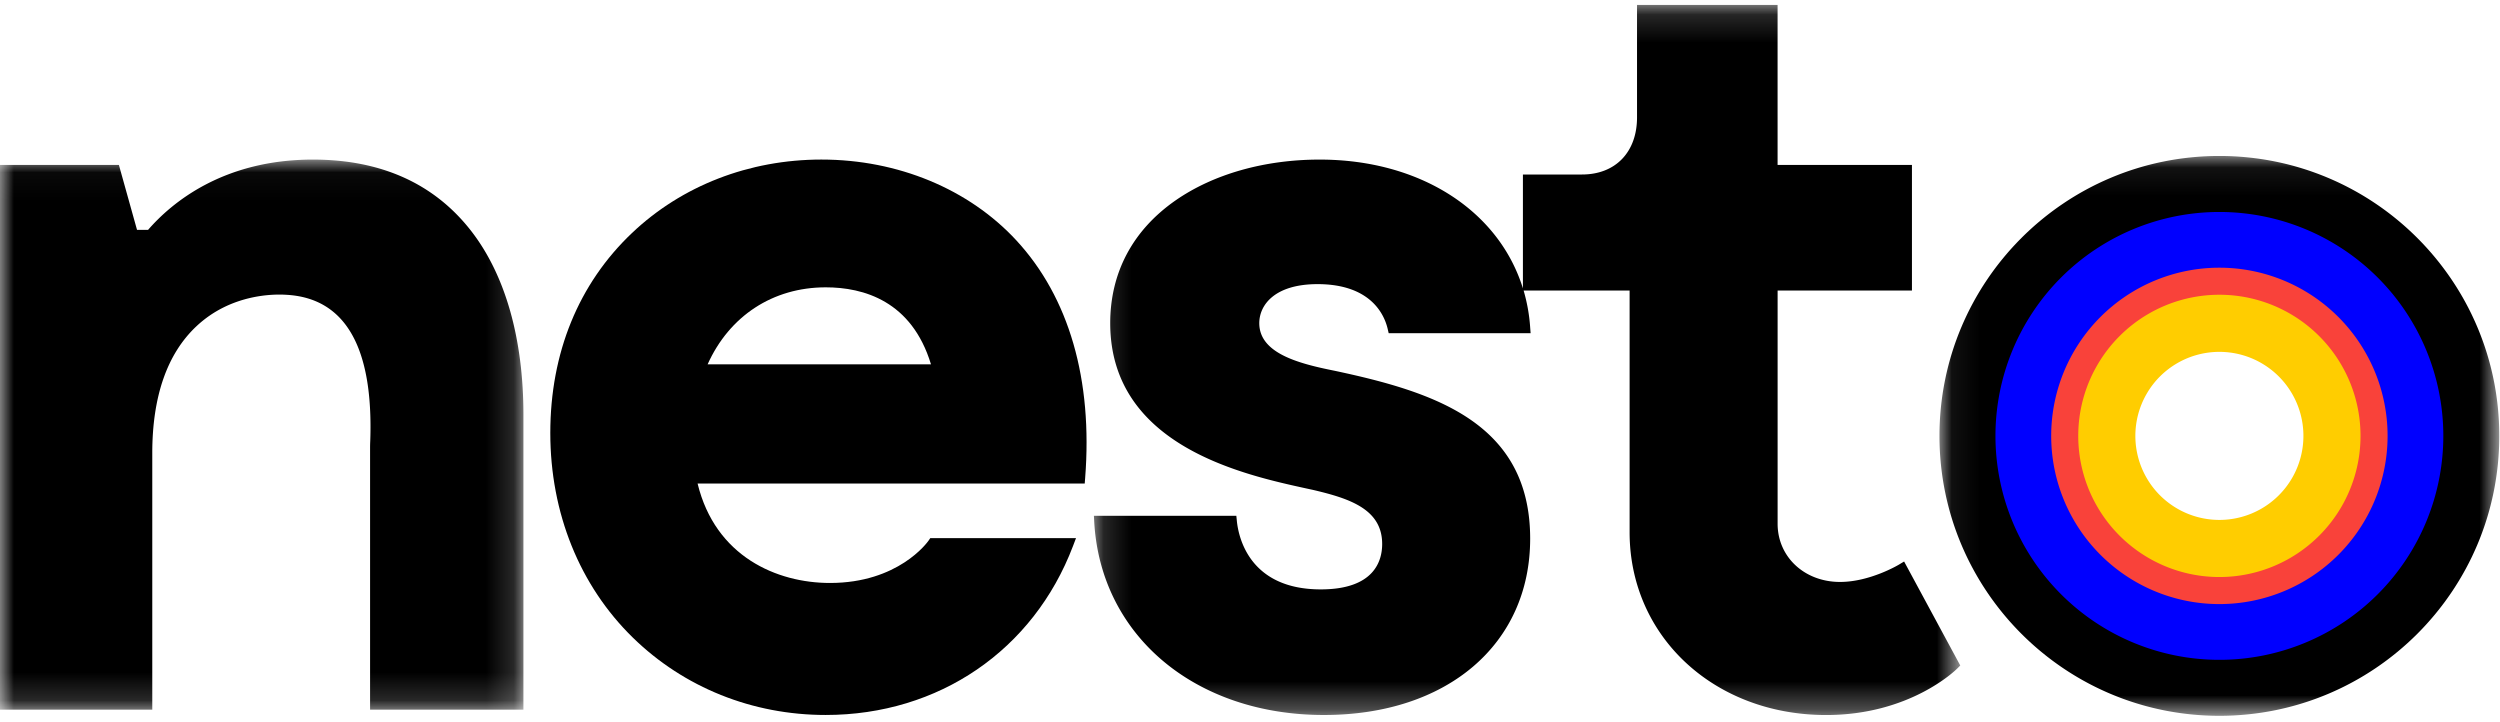
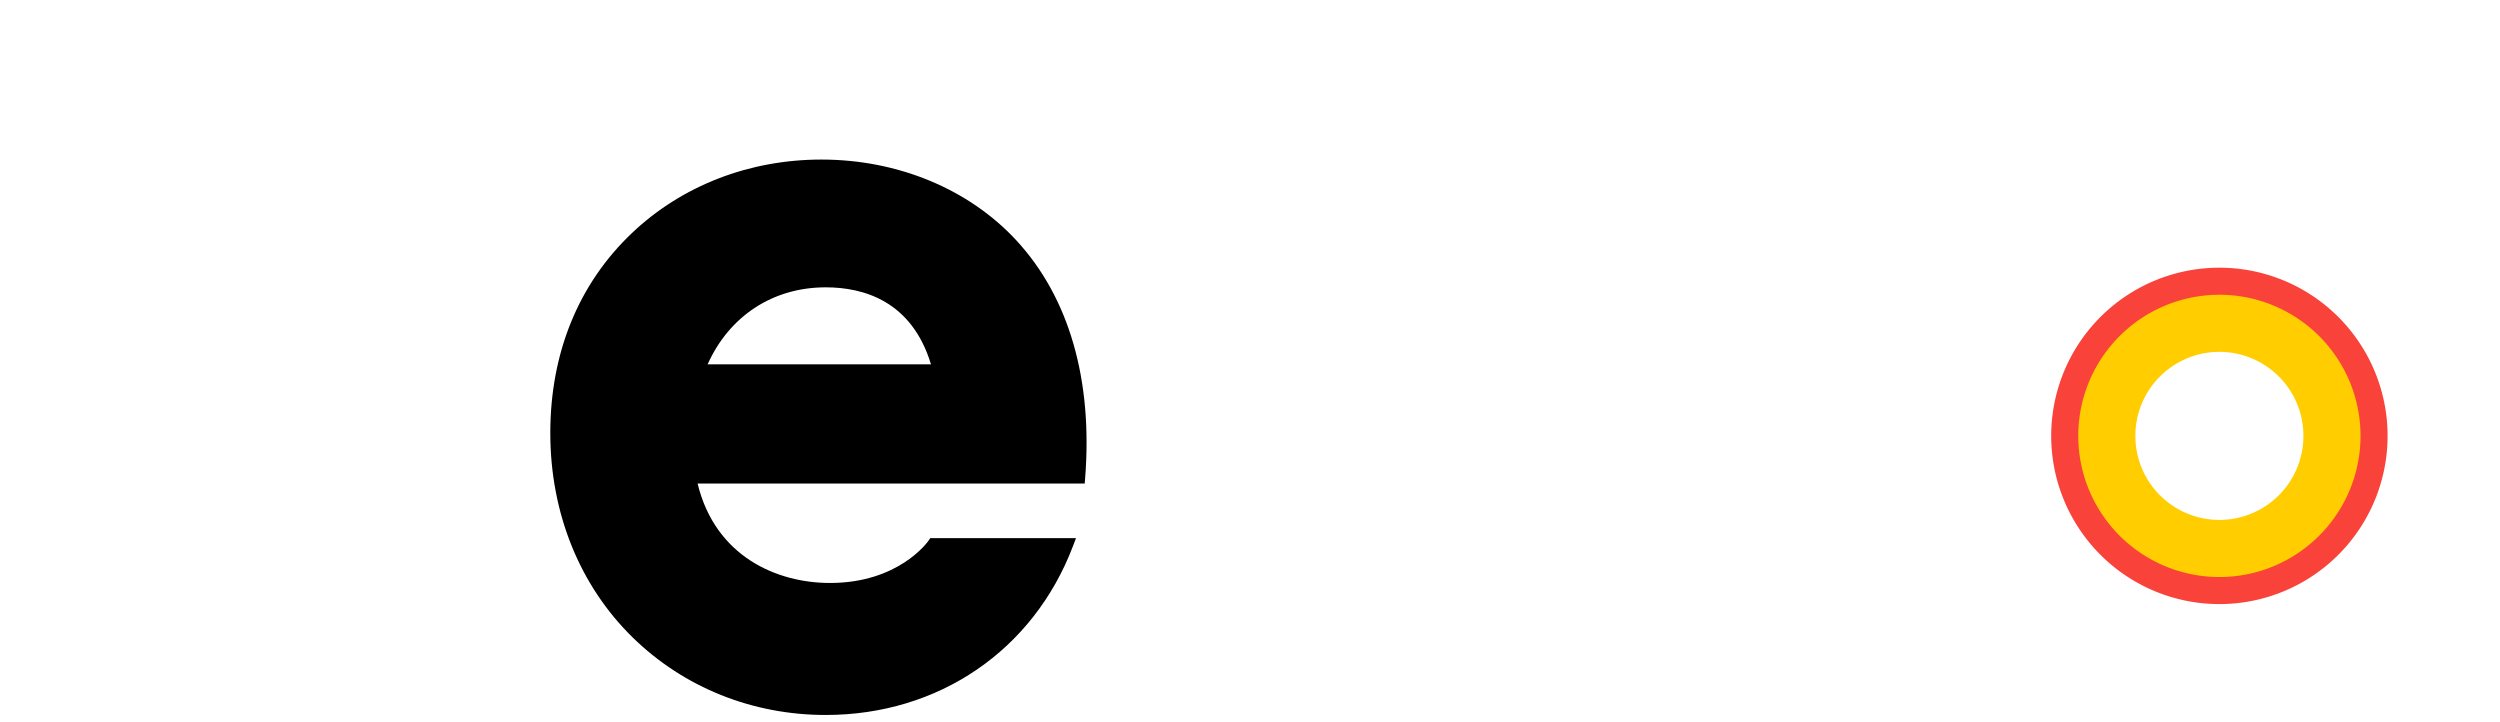
<svg xmlns="http://www.w3.org/2000/svg" xmlns:xlink="http://www.w3.org/1999/xlink" width="90" height="26">
  <defs>
-     <path id="a" d="M0 .035h18.843v19.803H0z" />
-     <path id="c" d="M.15.148h31.19V25.71H.15z" />
    <path id="e" d="M.058.083H20.21v20.154H.058z" />
  </defs>
  <g fill="none" fill-rule="evenodd">
    <g transform="translate(0 5.71)">
      <mask id="b" fill="#fff">
        <use xlink:href="#a" />
      </mask>
      <path d="M11.265.035C8.037.035 6.18 1.587 5.33 2.566h-.397L4.28.227H0v19.61h5.482v-9.231c0-2.043.535-3.581 1.591-4.572 1.238-1.162 2.777-1.16 3.222-1.132 2.131.11 3.152 1.88 3.034 5.26a5.305 5.305 0 0 0-.006.213v9.463h5.52V9.224c0-2.737-.647-5.02-1.87-6.605C15.646.904 13.725.035 11.264.035" fill="#000" mask="url(#b)" />
    </g>
    <path d="M25.474 13.117c.783-1.744 2.351-2.773 4.252-2.773 1.361 0 3.098.49 3.79 2.773h-8.042zm4.098-7.373c-2.6 0-5.022.939-6.819 2.643-1.924 1.826-2.942 4.316-2.942 7.2 0 2.88 1.056 5.497 2.974 7.369 1.839 1.795 4.304 2.783 6.94 2.783 4.067 0 7.479-2.33 8.904-6.083l.108-.284H33.6l-.11.001-.062.09c-.043.062-1.09 1.524-3.549 1.524-1.906 0-4.126-.946-4.766-3.58H39.05l.015-.192c.278-3.547-.579-6.508-2.477-8.562-1.71-1.848-4.266-2.909-7.015-2.909z" fill="#000" />
    <g transform="translate(39.23 .03)">
      <mask id="d" fill="#fff">
        <use xlink:href="#c" />
      </mask>
-       <path d="M29.13 20.297c-.01.006-1.04.623-2.118.623-1.281 0-2.248-.9-2.248-2.096v-8.395H29.6V5.907h-4.837V.148h-5.06v4.049c0 1.249-.776 2.055-1.98 2.055h-2.128v4.1c-.865-2.789-3.685-4.637-7.318-4.637-1.98 0-3.82.521-5.182 1.466C1.553 8.253.738 9.781.738 11.603c0 4.41 4.783 5.454 7.082 5.956l.217.047c1.313.309 2.491.69 2.491 1.948 0 .61-.287 1.634-2.211 1.634-2.573 0-2.962-1.884-3.02-2.462l-.019-.188H.15l.012.22c.231 4.094 3.632 6.952 8.27 6.952 4.44 0 7.424-2.551 7.424-6.348 0-4.19-3.475-5.283-7.038-6.044-1.313-.262-2.714-.633-2.714-1.715 0-.648.549-1.404 2.097-1.404 1.938 0 2.41 1.123 2.524 1.605l.038.162h5.109l-.017-.225a6.194 6.194 0 0 0-.235-1.312h3.816v8.702c0 3.751 3.042 6.58 7.077 6.58 3.008 0 4.648-1.605 4.717-1.673l.11-.11-2.022-3.744-.188.113z" fill="#000" mask="url(#d)" />
+       <path d="M29.13 20.297c-.01.006-1.04.623-2.118.623-1.281 0-2.248-.9-2.248-2.096v-8.395H29.6V5.907h-4.837V.148h-5.06v4.049c0 1.249-.776 2.055-1.98 2.055h-2.128v4.1c-.865-2.789-3.685-4.637-7.318-4.637-1.98 0-3.82.521-5.182 1.466C1.553 8.253.738 9.781.738 11.603c0 4.41 4.783 5.454 7.082 5.956l.217.047l-.019-.188H.15l.012.22c.231 4.094 3.632 6.952 8.27 6.952 4.44 0 7.424-2.551 7.424-6.348 0-4.19-3.475-5.283-7.038-6.044-1.313-.262-2.714-.633-2.714-1.715 0-.648.549-1.404 2.097-1.404 1.938 0 2.41 1.123 2.524 1.605l.038.162h5.109l-.017-.225a6.194 6.194 0 0 0-.235-1.312h3.816v8.702c0 3.751 3.042 6.58 7.077 6.58 3.008 0 4.648-1.605 4.717-1.673l.11-.11-2.022-3.744-.188.113z" fill="#000" mask="url(#d)" />
    </g>
    <g transform="translate(69.763 5.532)">
      <mask id="f" fill="#fff">
        <use xlink:href="#e" />
      </mask>
-       <path d="M10.135 13.762a3.602 3.602 0 1 1 0-7.204 3.602 3.602 0 0 1 0 7.204m0-13.679C4.569.083.058 4.595.058 10.16s4.511 10.077 10.077 10.077c5.565 0 10.076-4.512 10.076-10.077S15.7.083 10.135.083" fill="#000" mask="url(#f)" />
    </g>
-     <path d="M79.898 19.338a3.646 3.646 0 1 1 0-7.292 3.646 3.646 0 0 1 0 7.292m0-11.707a8.061 8.061 0 1 0 0 16.123 8.061 8.061 0 0 0 0-16.123" fill="#00F" />
    <path d="M79.898 19.383a3.69 3.69 0 1 1 0-7.381 3.69 3.69 0 0 1 0 7.38m0-9.745a6.055 6.055 0 1 0 0 12.11 6.055 6.055 0 0 0 0-12.11" fill="#F9423A" />
    <path d="M79.898 18.717a3.025 3.025 0 1 1 0-6.05 3.025 3.025 0 0 1 0 6.05m0-8.106a5.081 5.081 0 1 0 0 10.162 5.081 5.081 0 0 0 0-10.162" fill="#FFCD00" />
  </g>
</svg>